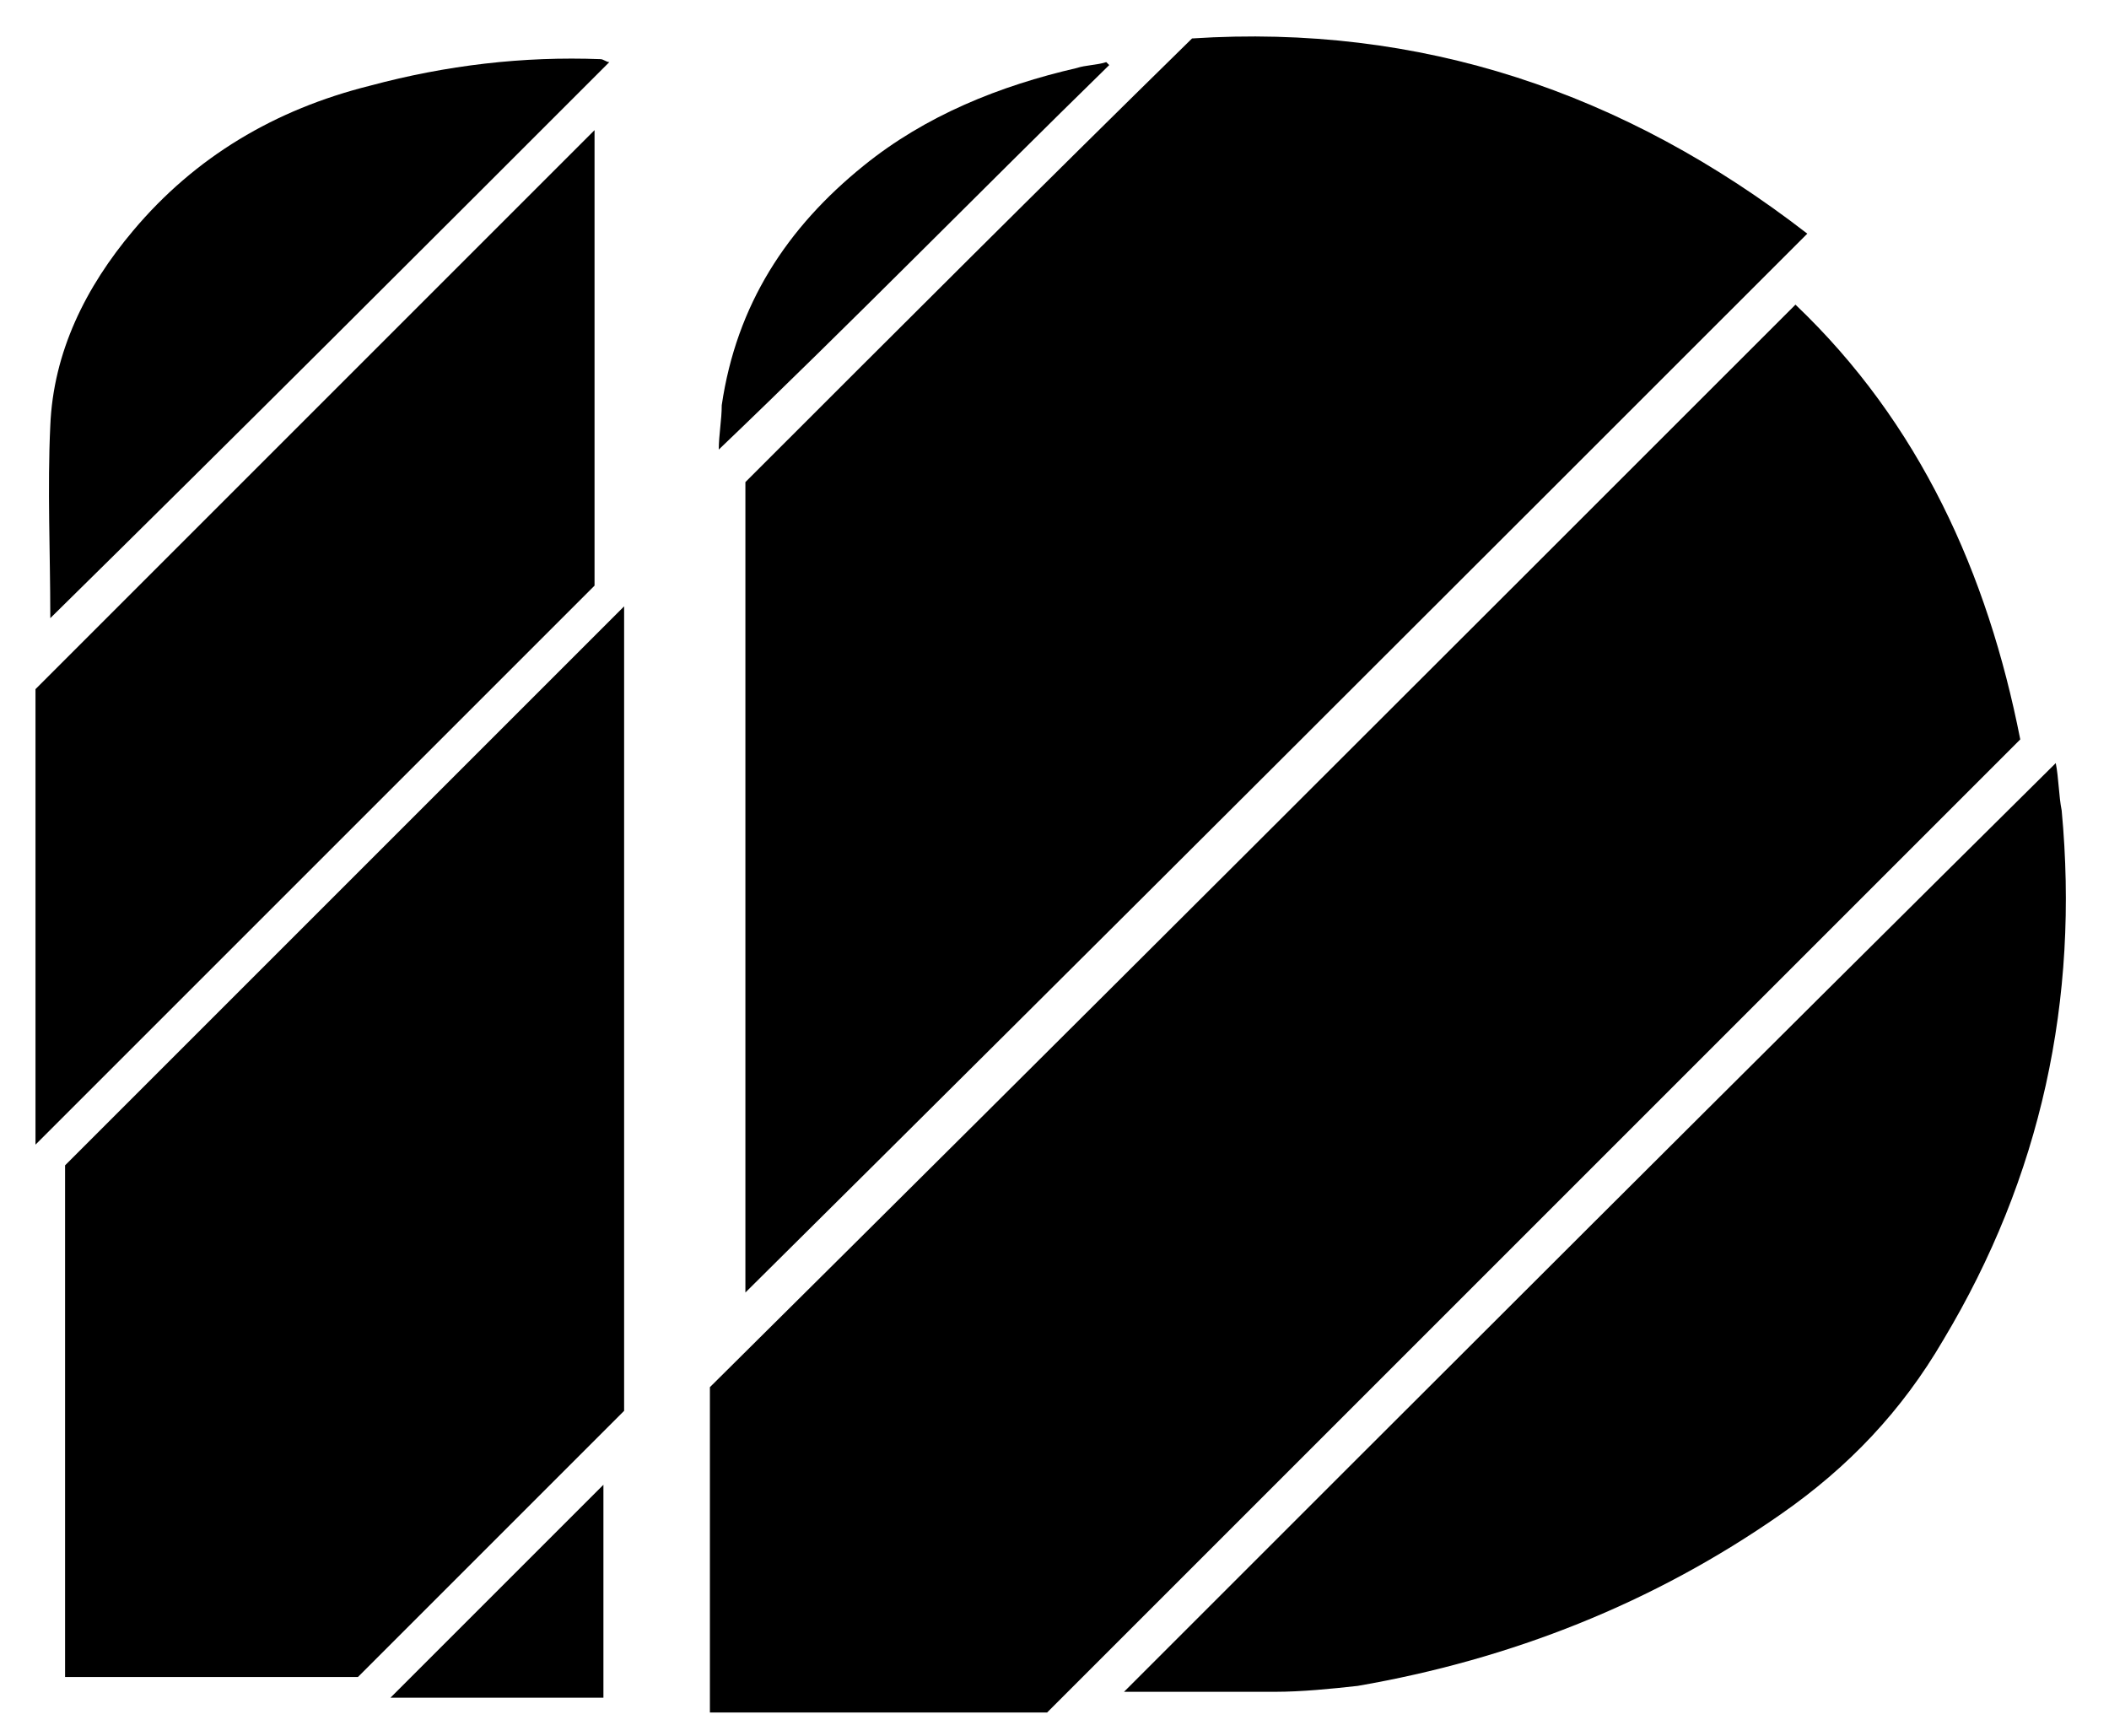
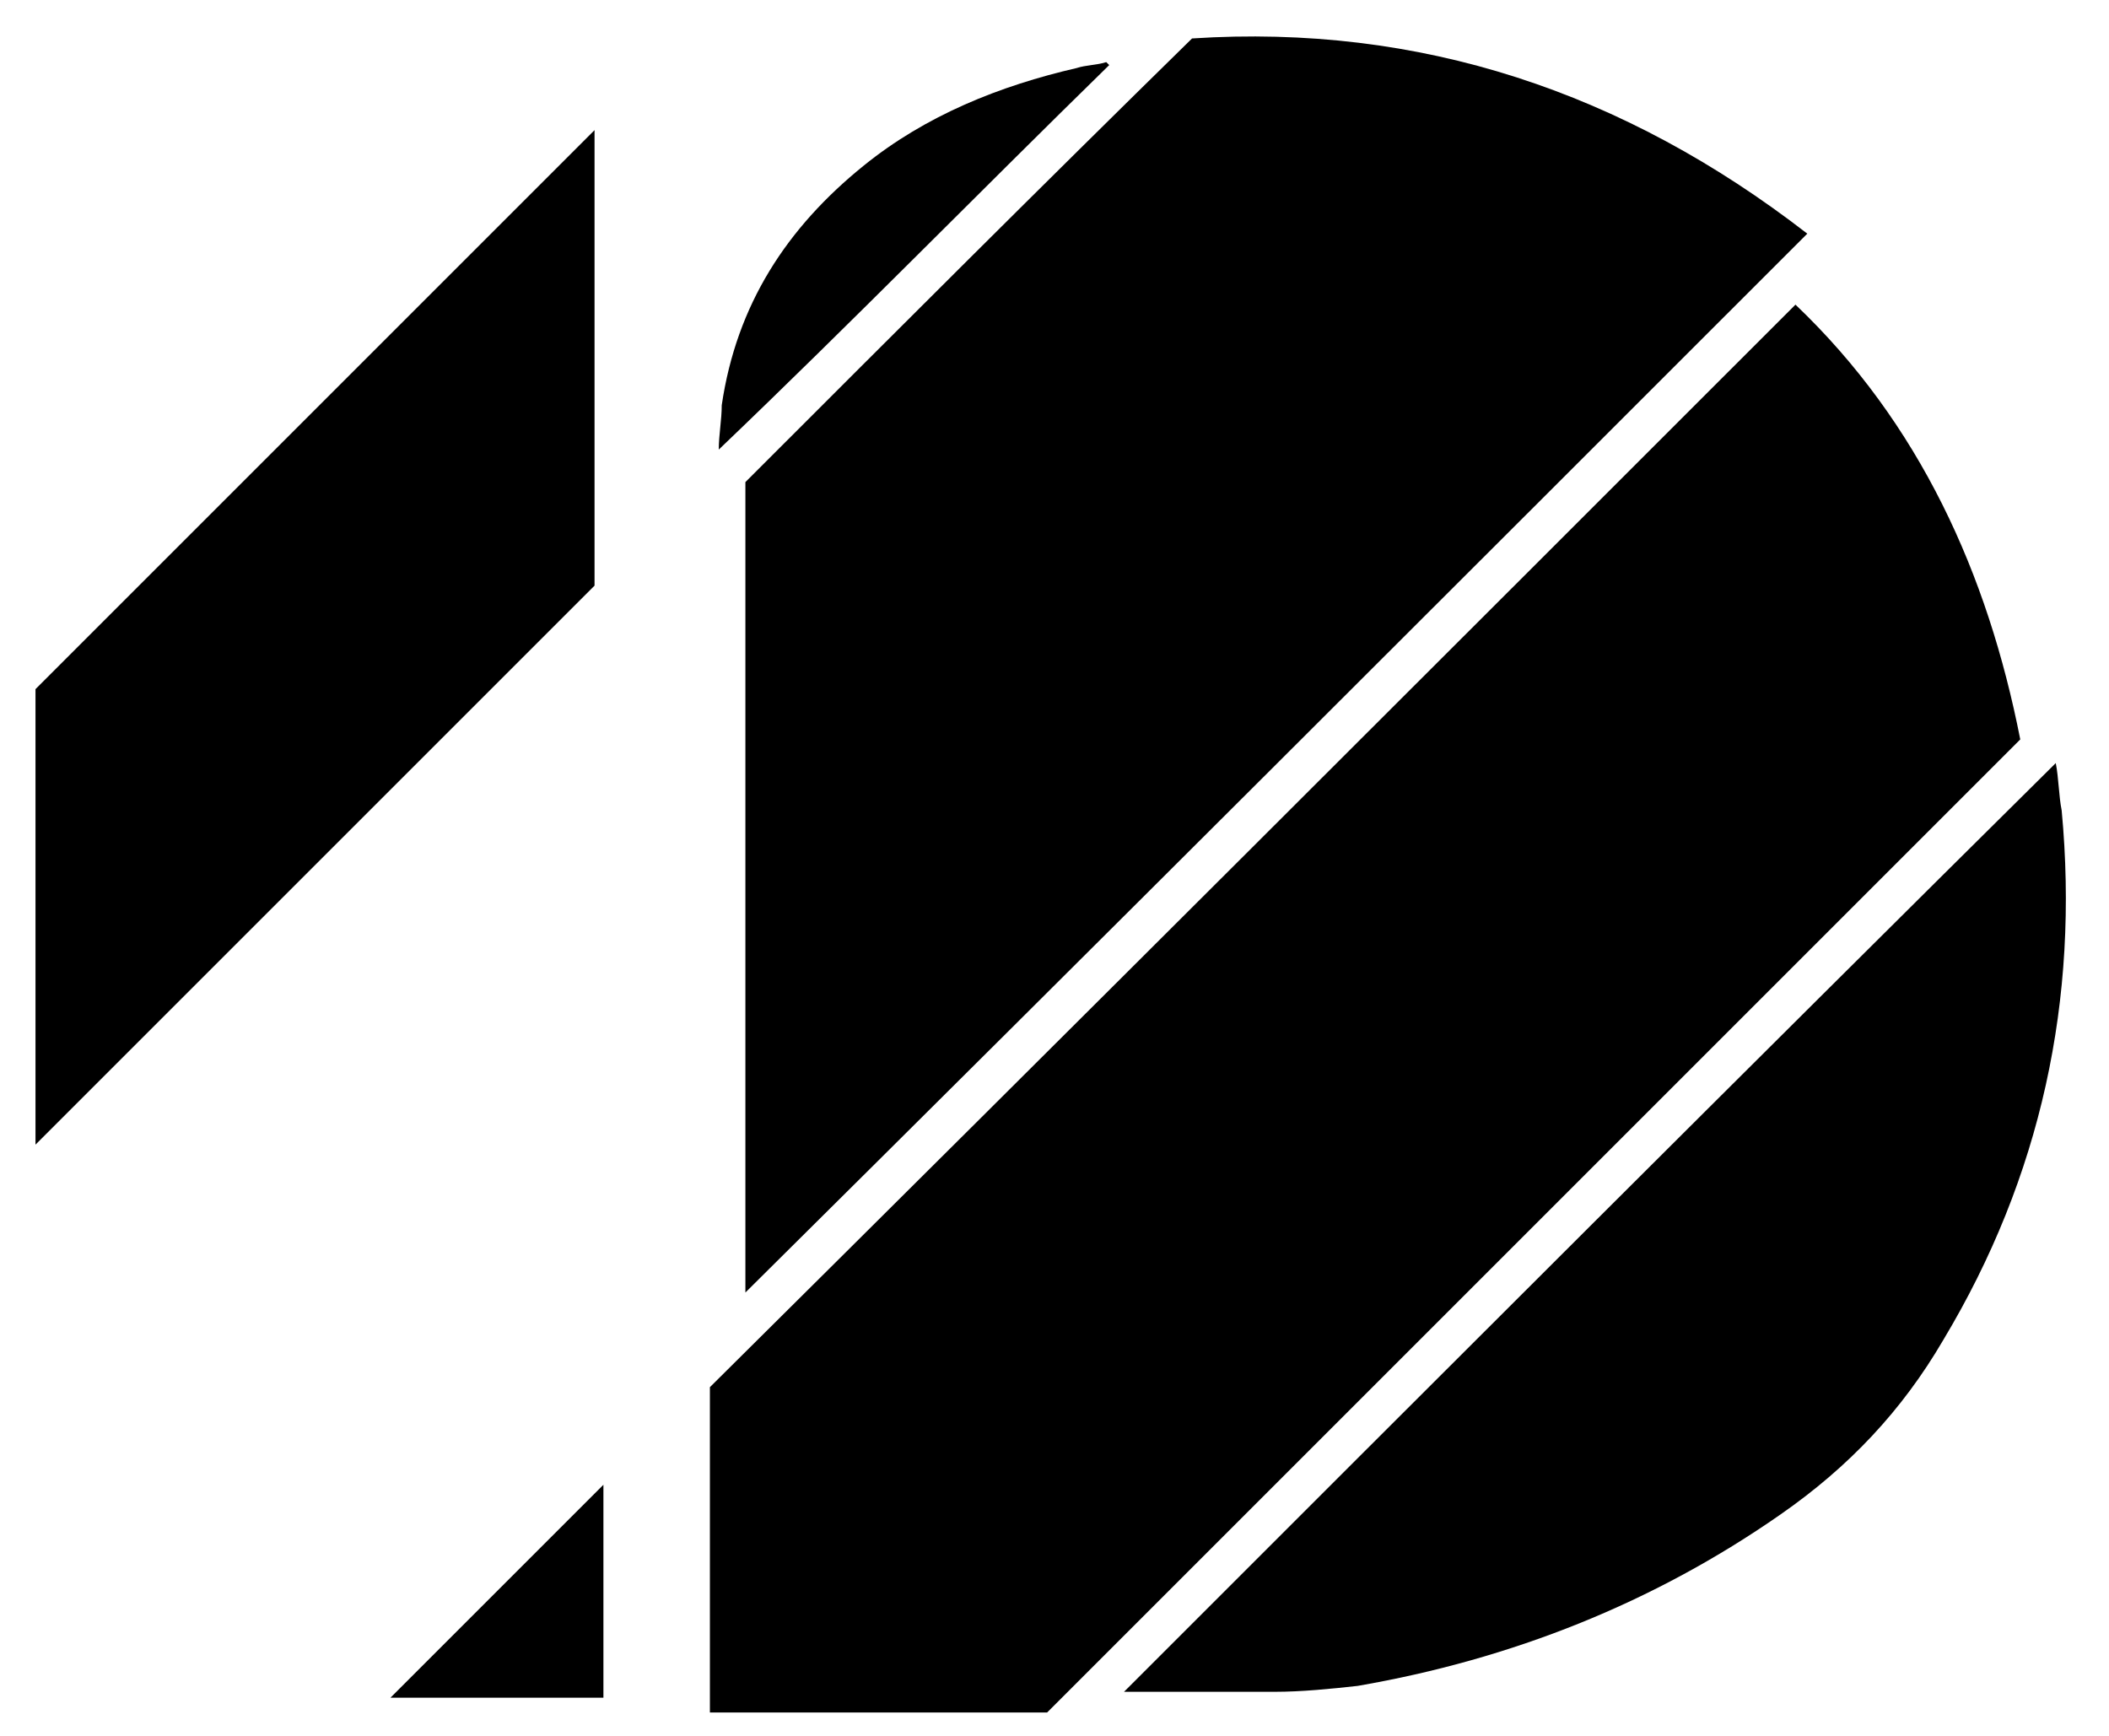
<svg xmlns="http://www.w3.org/2000/svg" version="1.1" viewBox="0 0 71.3 58.7">
  <path d="M68.3,25c-11,11-21.9,21.9-32.9,32.9c-3.8,0-7.6,0-11.4,0c0-3.7,0-7.3,0-11c12.2-12.1,24.4-24.3,36.7-36.6 C64.9,14.3,67.2,19.4,68.3,25z" />
  <path d="M25.2,16.3c5-5,10-10,15.1-15C48,0.8,54.9,3.1,61.1,7.9c-12,12-23.9,23.9-35.9,35.8 C25.2,34.7,25.2,25.5,25.2,16.3z" />
-   <path d="M2.2,56.7c0-5.8,0-11.6,0-17.3c6.3-6.3,12.6-12.6,18.9-18.9c0,9.1,0,18.1,0,27.2c-3,3-6,6-9,9 C8.9,56.7,5.6,56.7,2.2,56.7z" />
  <path d="M38,57.2c10.5-10.5,21-21,31.5-31.4c0.1,0.5,0.1,1.1,0.2,1.6c0.6,6.4-0.7,12.4-4,17.9 c-1.4,2.4-3.2,4.3-5.5,5.9c-4.3,3-9.1,4.9-14.3,5.8c-0.9,0.1-1.9,0.2-2.8,0.2c-1.5,0-3,0-4.5,0C38.4,57.2,38.2,57.2,38,57.2z" />
  <path d="M20.1,19.8C13.8,26.1,7.5,32.4,1.2,38.7c0-5.1,0-10.3,0-15.4C7.5,17,13.8,10.7,20.1,4.4 C20.1,9.5,20.1,14.7,20.1,19.8z" />
-   <path d="M20.6,2.1C14.3,8.4,8,14.7,1.7,20.9v-0.1c0-2.1-0.1-4.3,0-6.4c0.1-2.5,1.2-4.7,2.8-6.6 c2.1-2.5,4.8-4.1,8-4.9c2.6-0.7,5.2-1,7.8-0.9C20.4,2,20.5,2.1,20.6,2.1L20.6,2.1z" />
  <path d="M24.3,15.2c0-0.5,0.1-1,0.1-1.5c0.5-3.4,2.2-6,4.8-8.1c2.1-1.7,4.6-2.7,7.2-3.3c0.3-0.1,0.7-0.1,1-0.2 l0.1,0.1C33.1,6.5,28.8,10.9,24.3,15.2C24.4,15.2,24.4,15.2,24.3,15.2z" />
  <path d="M20.4,57.4c-2.5,0-4.9,0-7.2,0c2.4-2.4,4.8-4.8,7.2-7.2C20.4,52.5,20.4,54.9,20.4,57.4z" />
</svg>